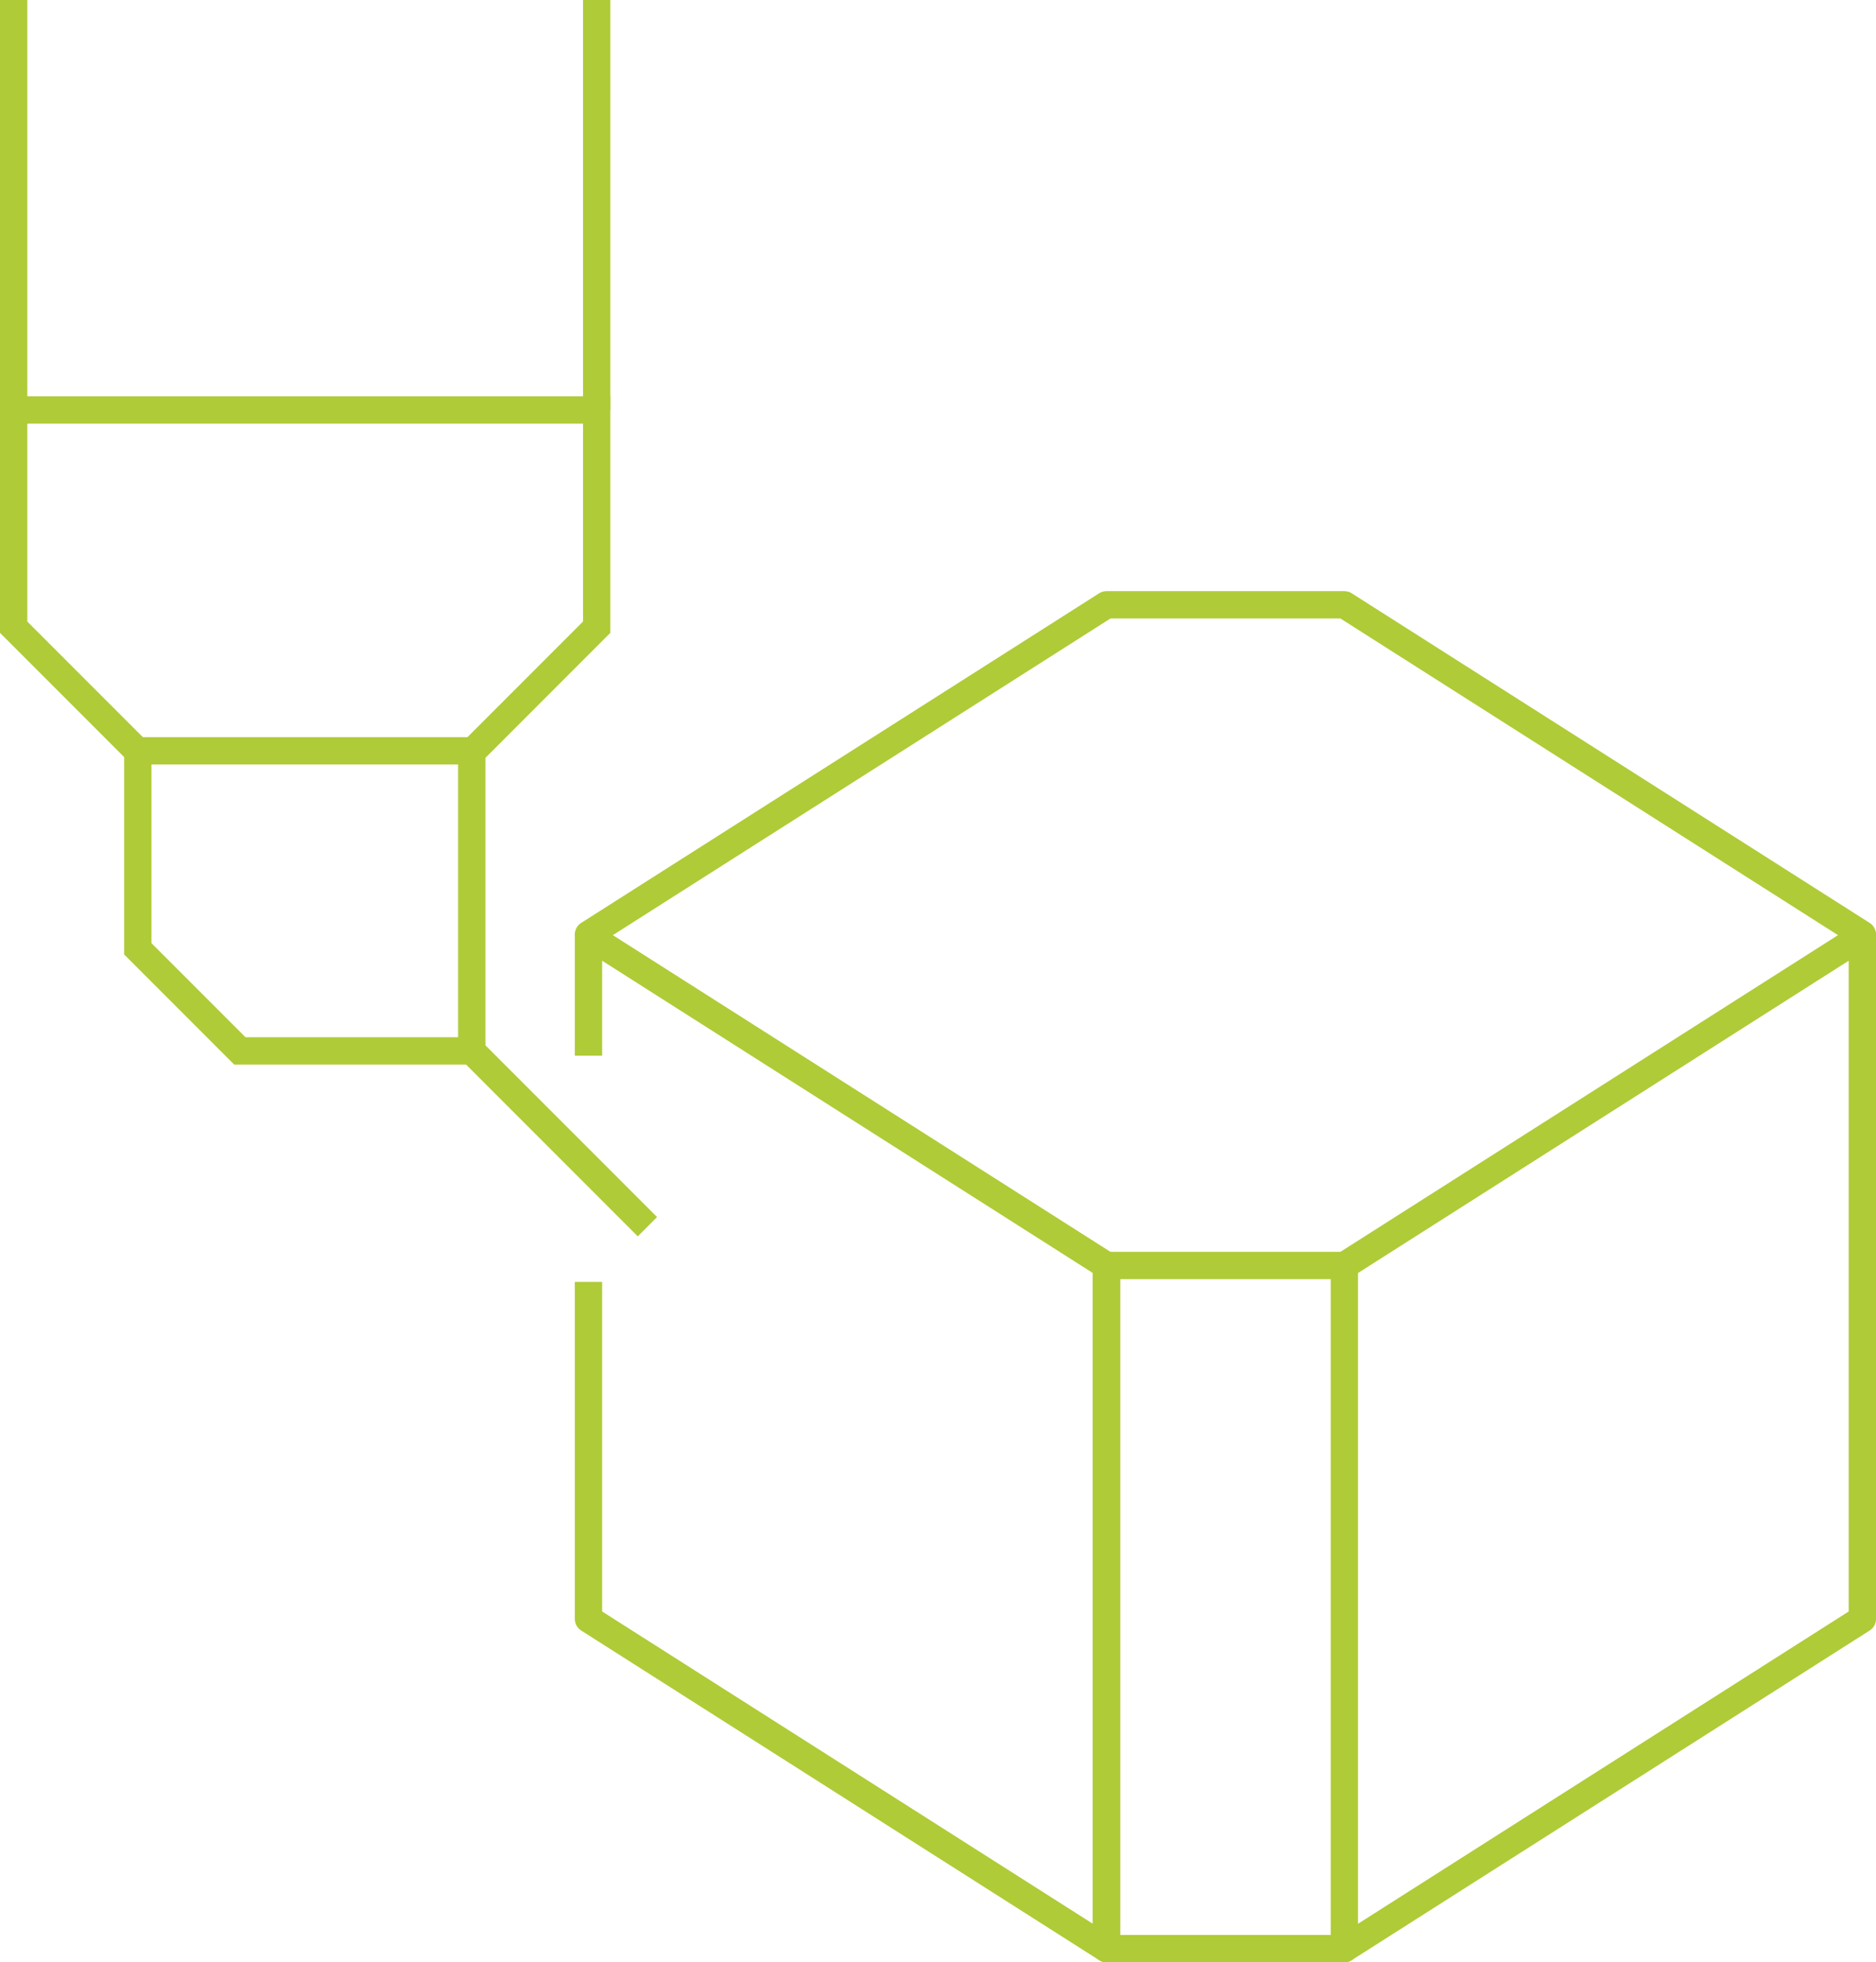
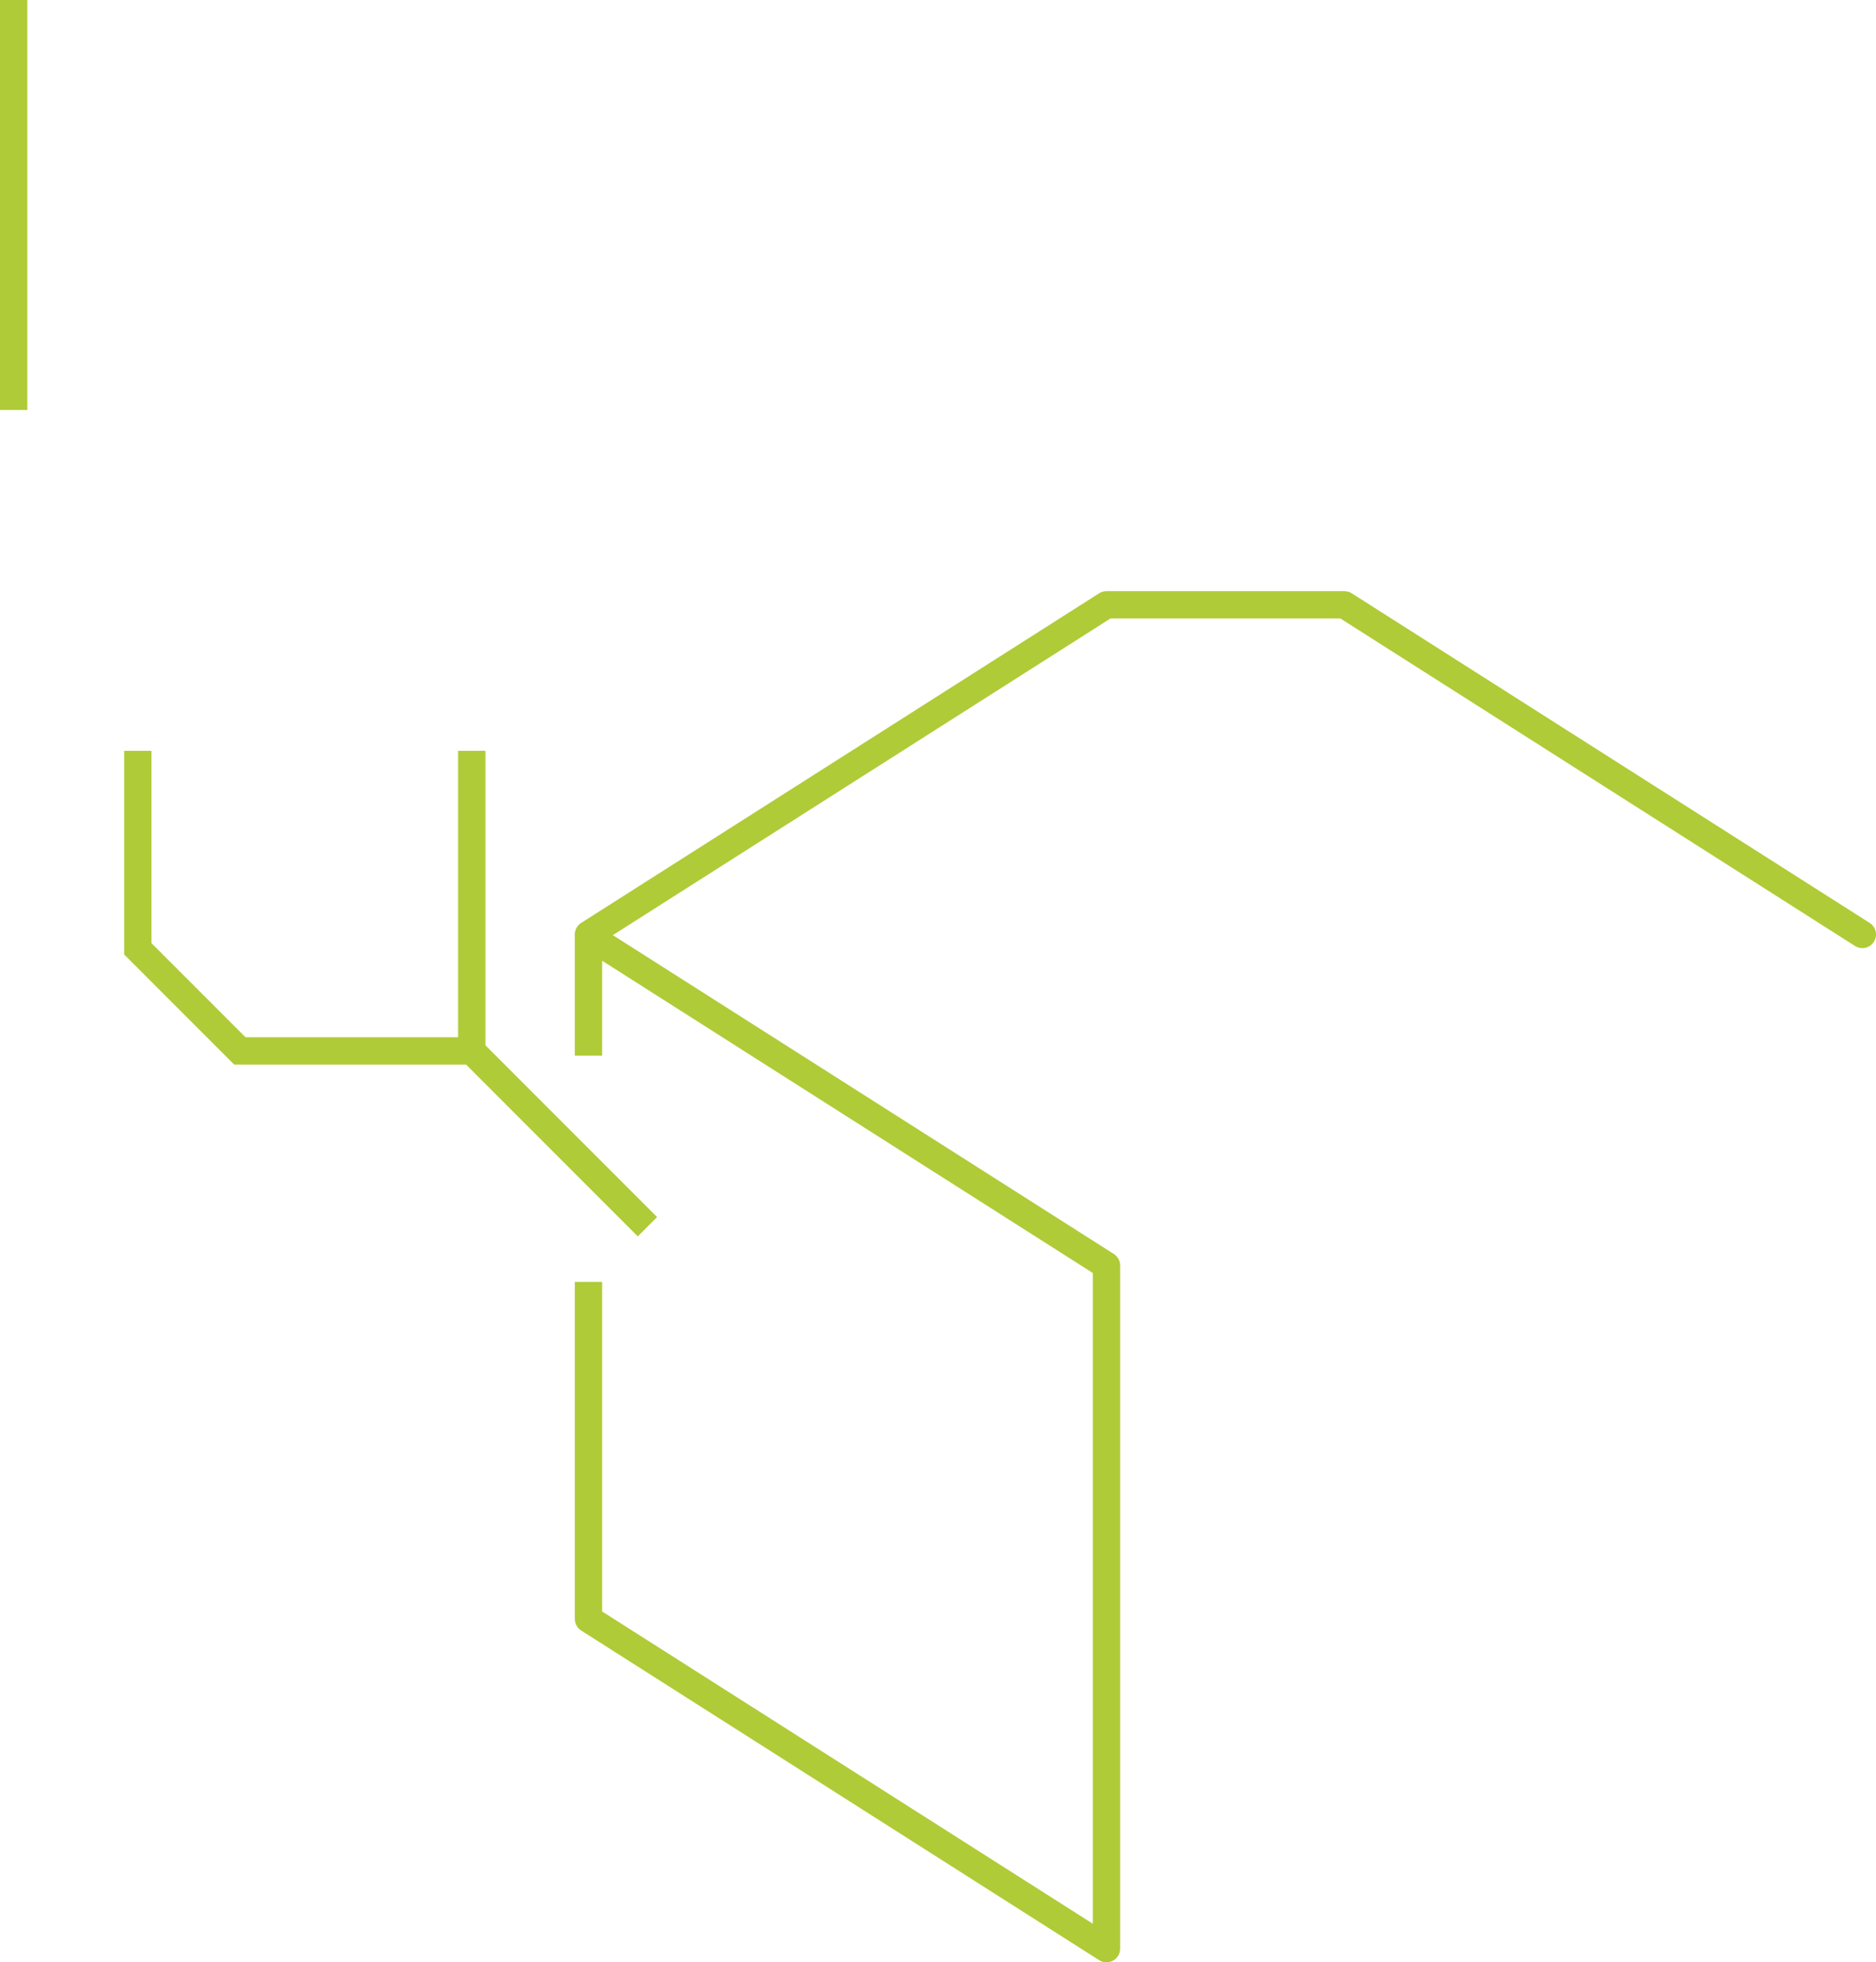
<svg xmlns="http://www.w3.org/2000/svg" id="Ebene_1" viewBox="0 0 68.688 71.804">
  <defs>
    <style>.cls-1{stroke-linecap:round;}.cls-1,.cls-2{stroke-linejoin:round;}.cls-1,.cls-2,.cls-3{fill:none;stroke:#afcb37;}.cls-2{stroke-linecap:square;}.cls-3{stroke-miterlimit:10;}</style>
  </defs>
-   <path class="cls-3" d="m5.024,27.474h12.299l4.524-4.524v-7.949H.5v7.949l4.524,4.524Z" />
-   <line class="cls-3" x1="21.847" y1="15.001" x2="21.847" />
  <line class="cls-3" x1=".5" y1="15.001" x2=".5" />
  <path class="cls-3" d="m5.045,27.474v7.244l3.737,3.737h8.491v-10.981" />
  <line class="cls-3" x1="23.705" y1="44.887" x2="17.272" y2="38.455" />
  <polyline class="cls-2" points="21.547 38.128 21.547 34.244 40.513 46.307 40.513 71.304 21.547 59.241 21.547 47.408" />
-   <polyline class="cls-1" points="49.223 46.307 40.513 46.307 40.513 71.304 49.223 71.304" />
-   <polygon class="cls-2" points="68.188 38.978 68.188 34.244 49.223 46.307 49.223 71.304 68.188 59.241 68.188 46.983 68.188 38.978" />
  <polyline class="cls-1" points="68.188 34.193 49.223 22.131 40.513 22.131 21.547 34.193" />
</svg>